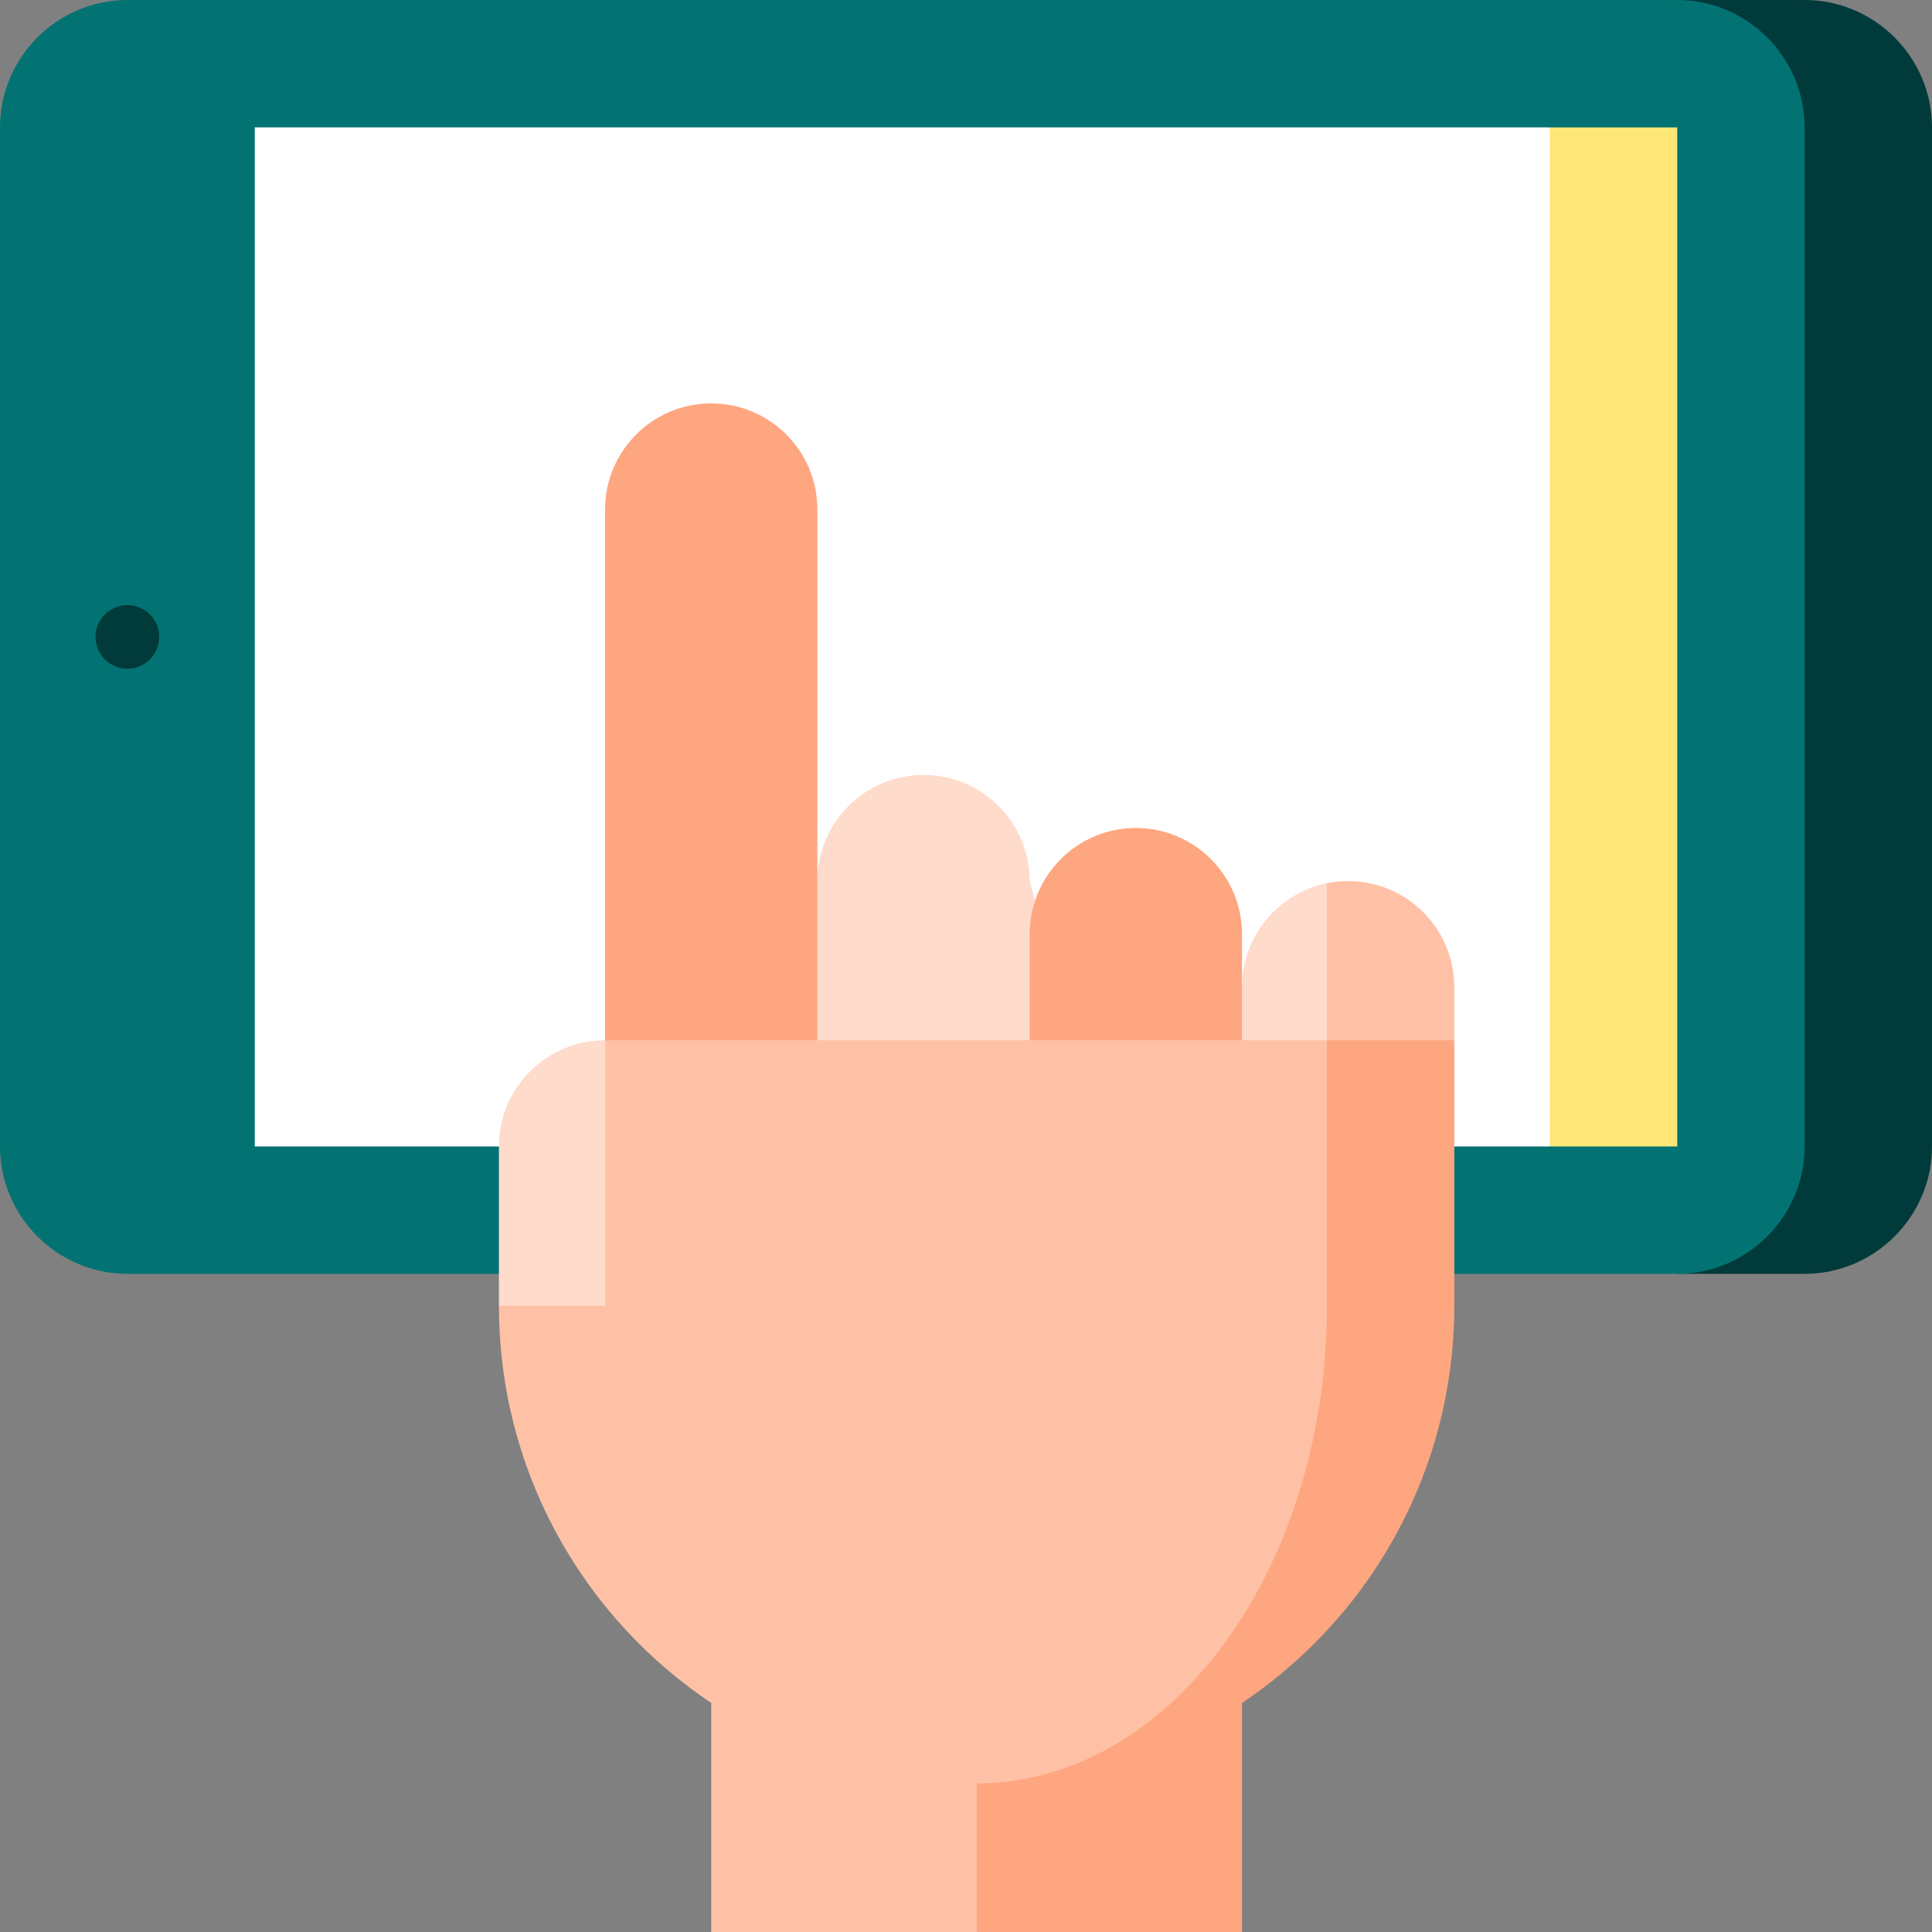
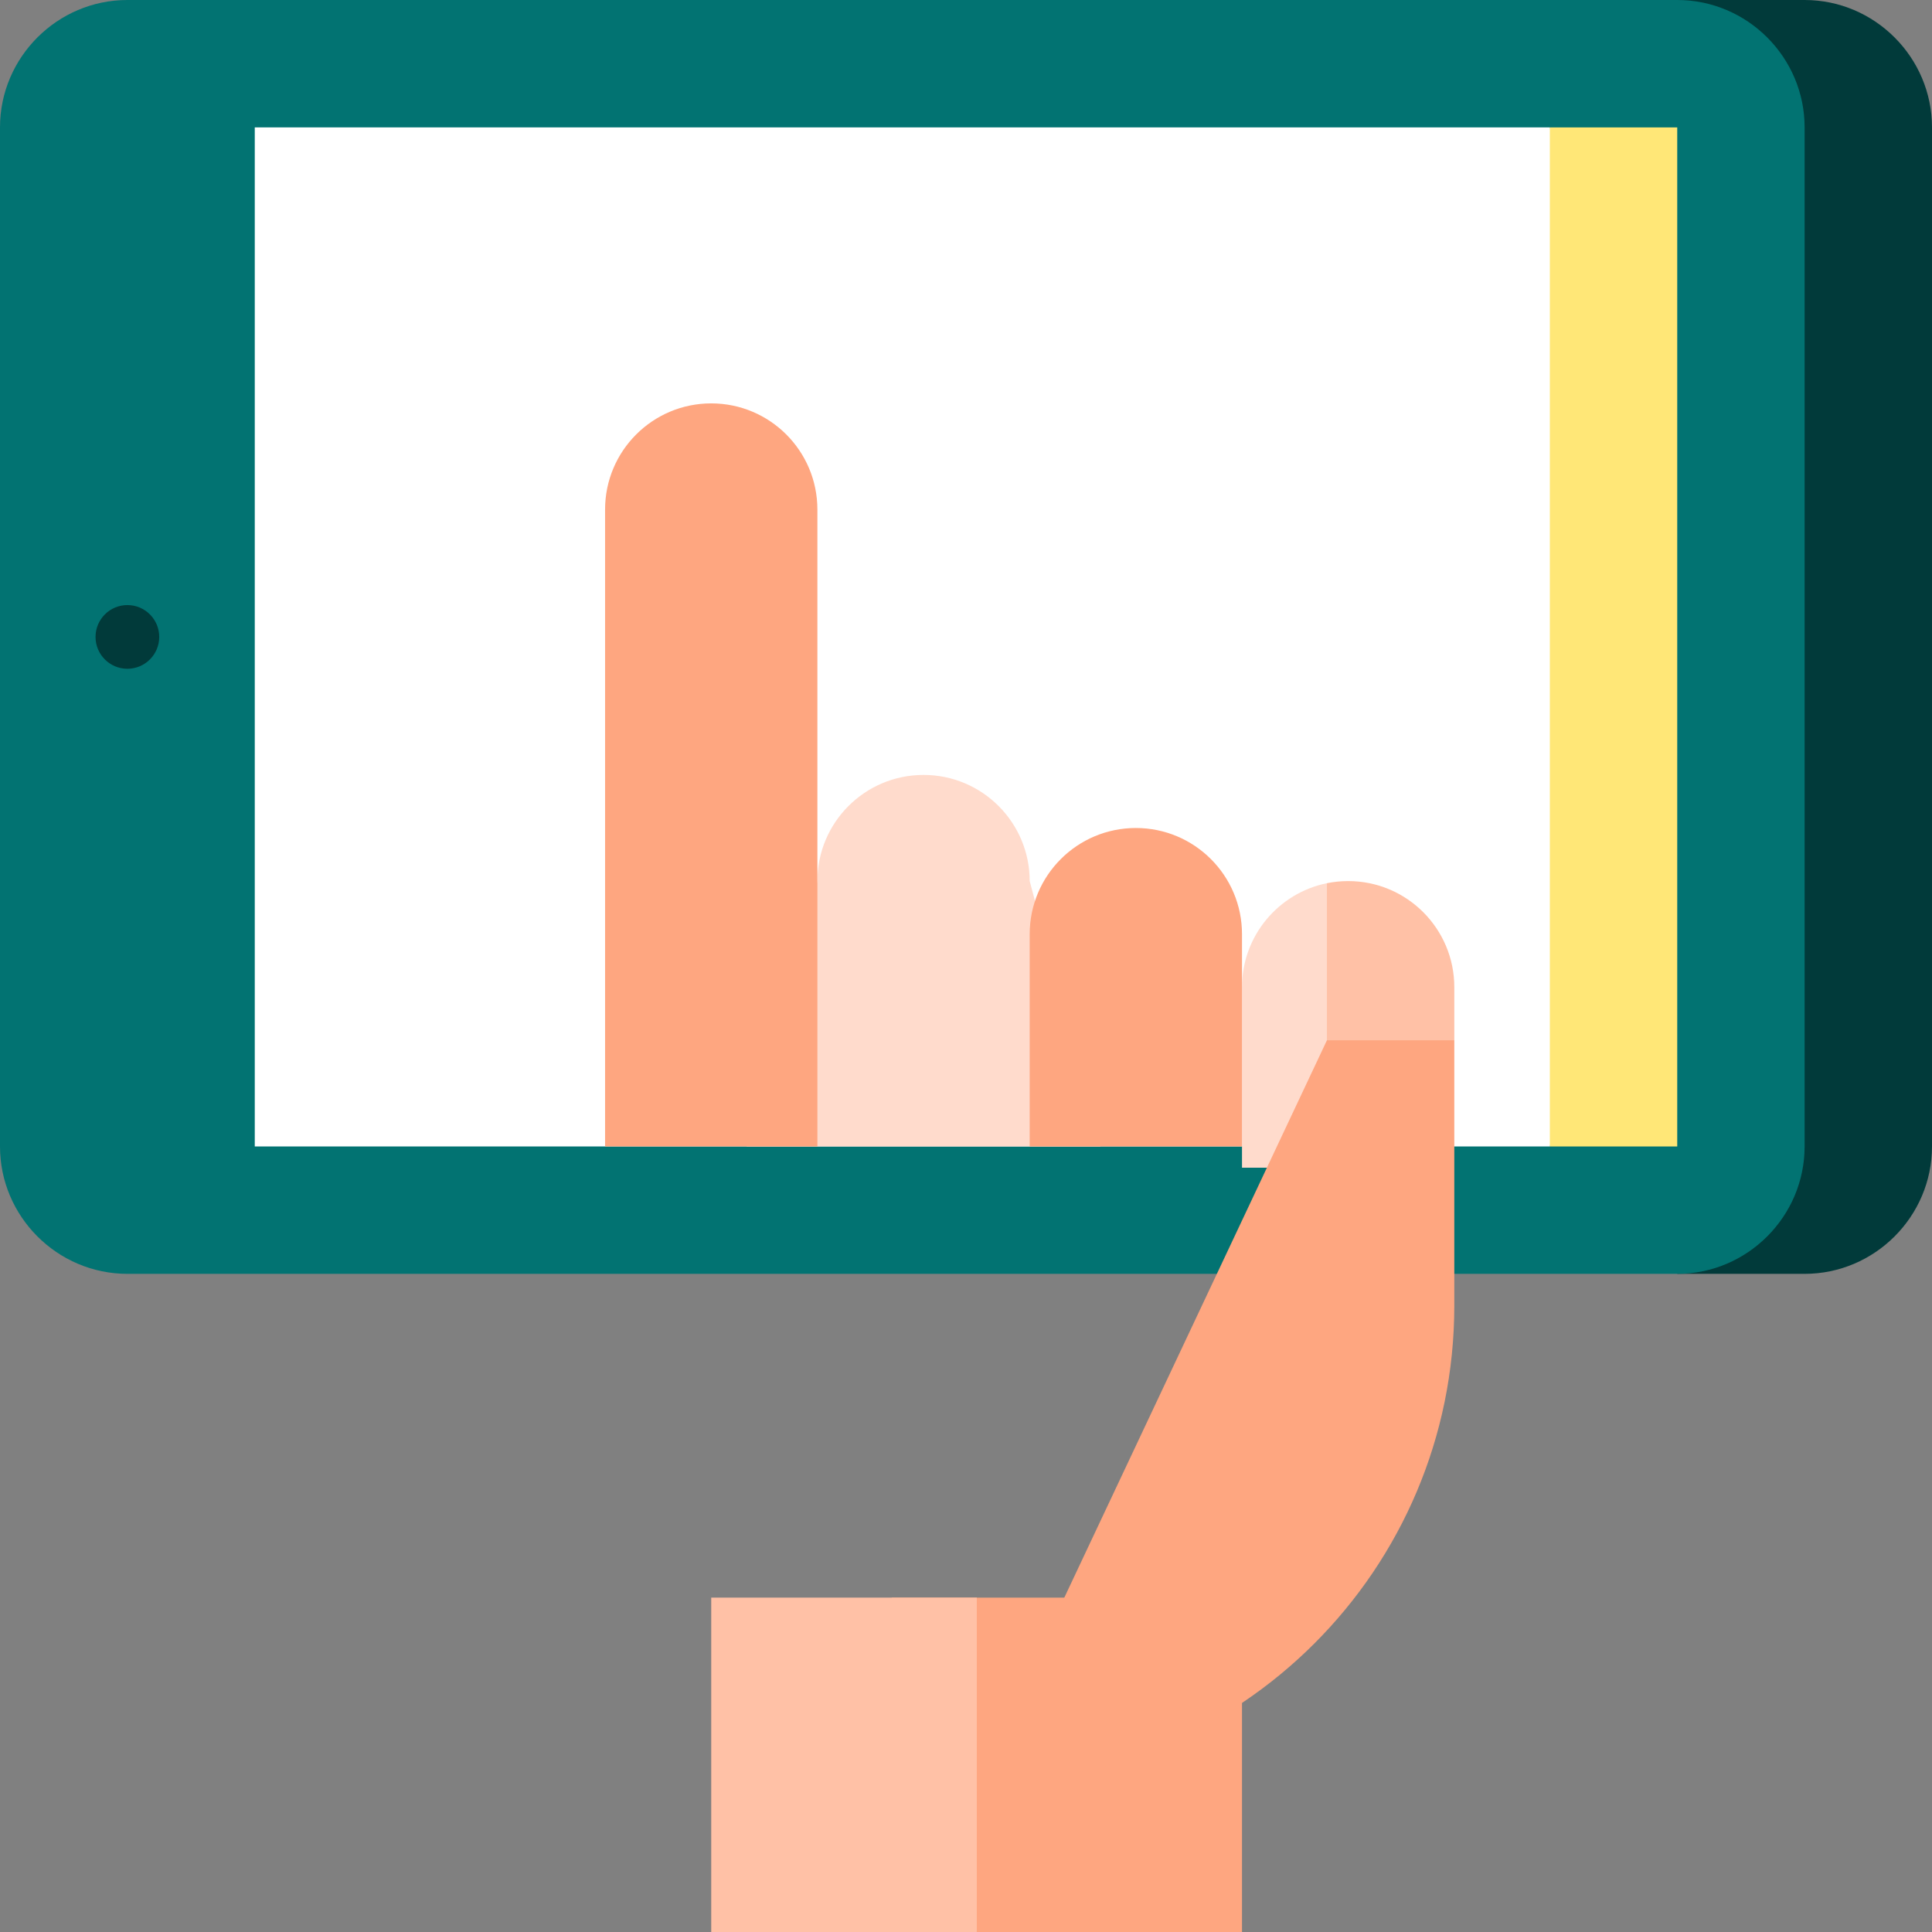
<svg xmlns="http://www.w3.org/2000/svg" version="1.1" id="Layer_1" viewBox="0 0 512 512" xml:space="preserve">
  <rect x="0" y="0" width="512" height="512" fill="#808080" stroke="none" />
  <path style="fill:#013A3A;" d="M478.242,0h-33.758v337.582h33.758c18.567,0,33.758-15.191,33.758-33.758V33.758  C512,15.191,496.809,0,478.242,0z" />
  <path style="fill:#027372;" d="M478.242,303.824V33.758C478.242,15.191,463.051,0,444.484,0H33.758C15.191,0,0,15.191,0,33.758  v270.066c0,18.567,15.191,33.758,33.758,33.758h410.725C463.051,337.582,478.242,322.391,478.242,303.824z" />
  <polygon style="fill:#FFE777;" points="410.725,33.758 376.967,168.791 410.725,303.824 444.484,303.824 444.484,33.758 " />
  <rect x="67.516" y="33.758" style="fill:#FFFFFF;" width="343.209" height="270.066" />
  <circle style="fill:#013A3A;" cx="33.758" cy="168.791" r="8.44" />
  <polygon style="fill:#FEA680;" points="236.308,423.385 258.813,512 329.143,512 329.143,423.385 " />
  <rect x="188.484" y="423.385" style="fill:#FFC1A6;" width="70.375" height="88.615" />
  <path style="fill:#FFDBCC;" d="M329.143,261.626v47.824h39.385l-16.879-75.392C338.808,236.666,329.143,248.017,329.143,261.626z" />
  <path style="fill:#FFC1A6;" d="M385.407,261.626c0-15.537-12.595-28.132-28.132-28.132c-1.926,0-3.808,0.195-5.626,0.564v75.392  l33.758-33.758V261.626z" />
  <path style="fill:#FFDBCC;" d="M244.747,205.363c-15.537,0-28.132,12.595-28.132,28.132l-18.755,70.33h93.773l-18.754-70.33  C272.879,217.958,260.284,205.363,244.747,205.363z" />
  <g>
    <path style="fill:#FEA680;" d="M301.011,219.429c-15.537,0-28.132,12.595-28.132,28.132v56.264h56.264V247.56   C329.143,232.024,316.548,219.429,301.011,219.429z" />
    <path style="fill:#FEA680;" d="M188.484,106.901c-15.537,0-28.132,12.595-28.132,28.132v168.791h56.264V135.033   C216.615,119.496,204.02,106.901,188.484,106.901z" />
    <path style="fill:#FEA680;" d="M351.648,275.692l-92.79,196.923c69.895-0.024,126.548-56.691,126.548-126.593v-70.33H351.648z" />
  </g>
-   <path style="fill:#FFDBCC;" d="M132.22,303.824v42.198l50.637,22.505l-22.505-92.835C144.815,275.692,132.22,288.288,132.22,303.824  z" />
-   <path style="fill:#FFC1A6;" d="M160.352,275.692v70.33H132.22c0,69.916,56.678,126.593,126.593,126.593  c51.296-0.034,92.835-56.698,92.835-126.593v-70.33H160.352z" />
</svg>